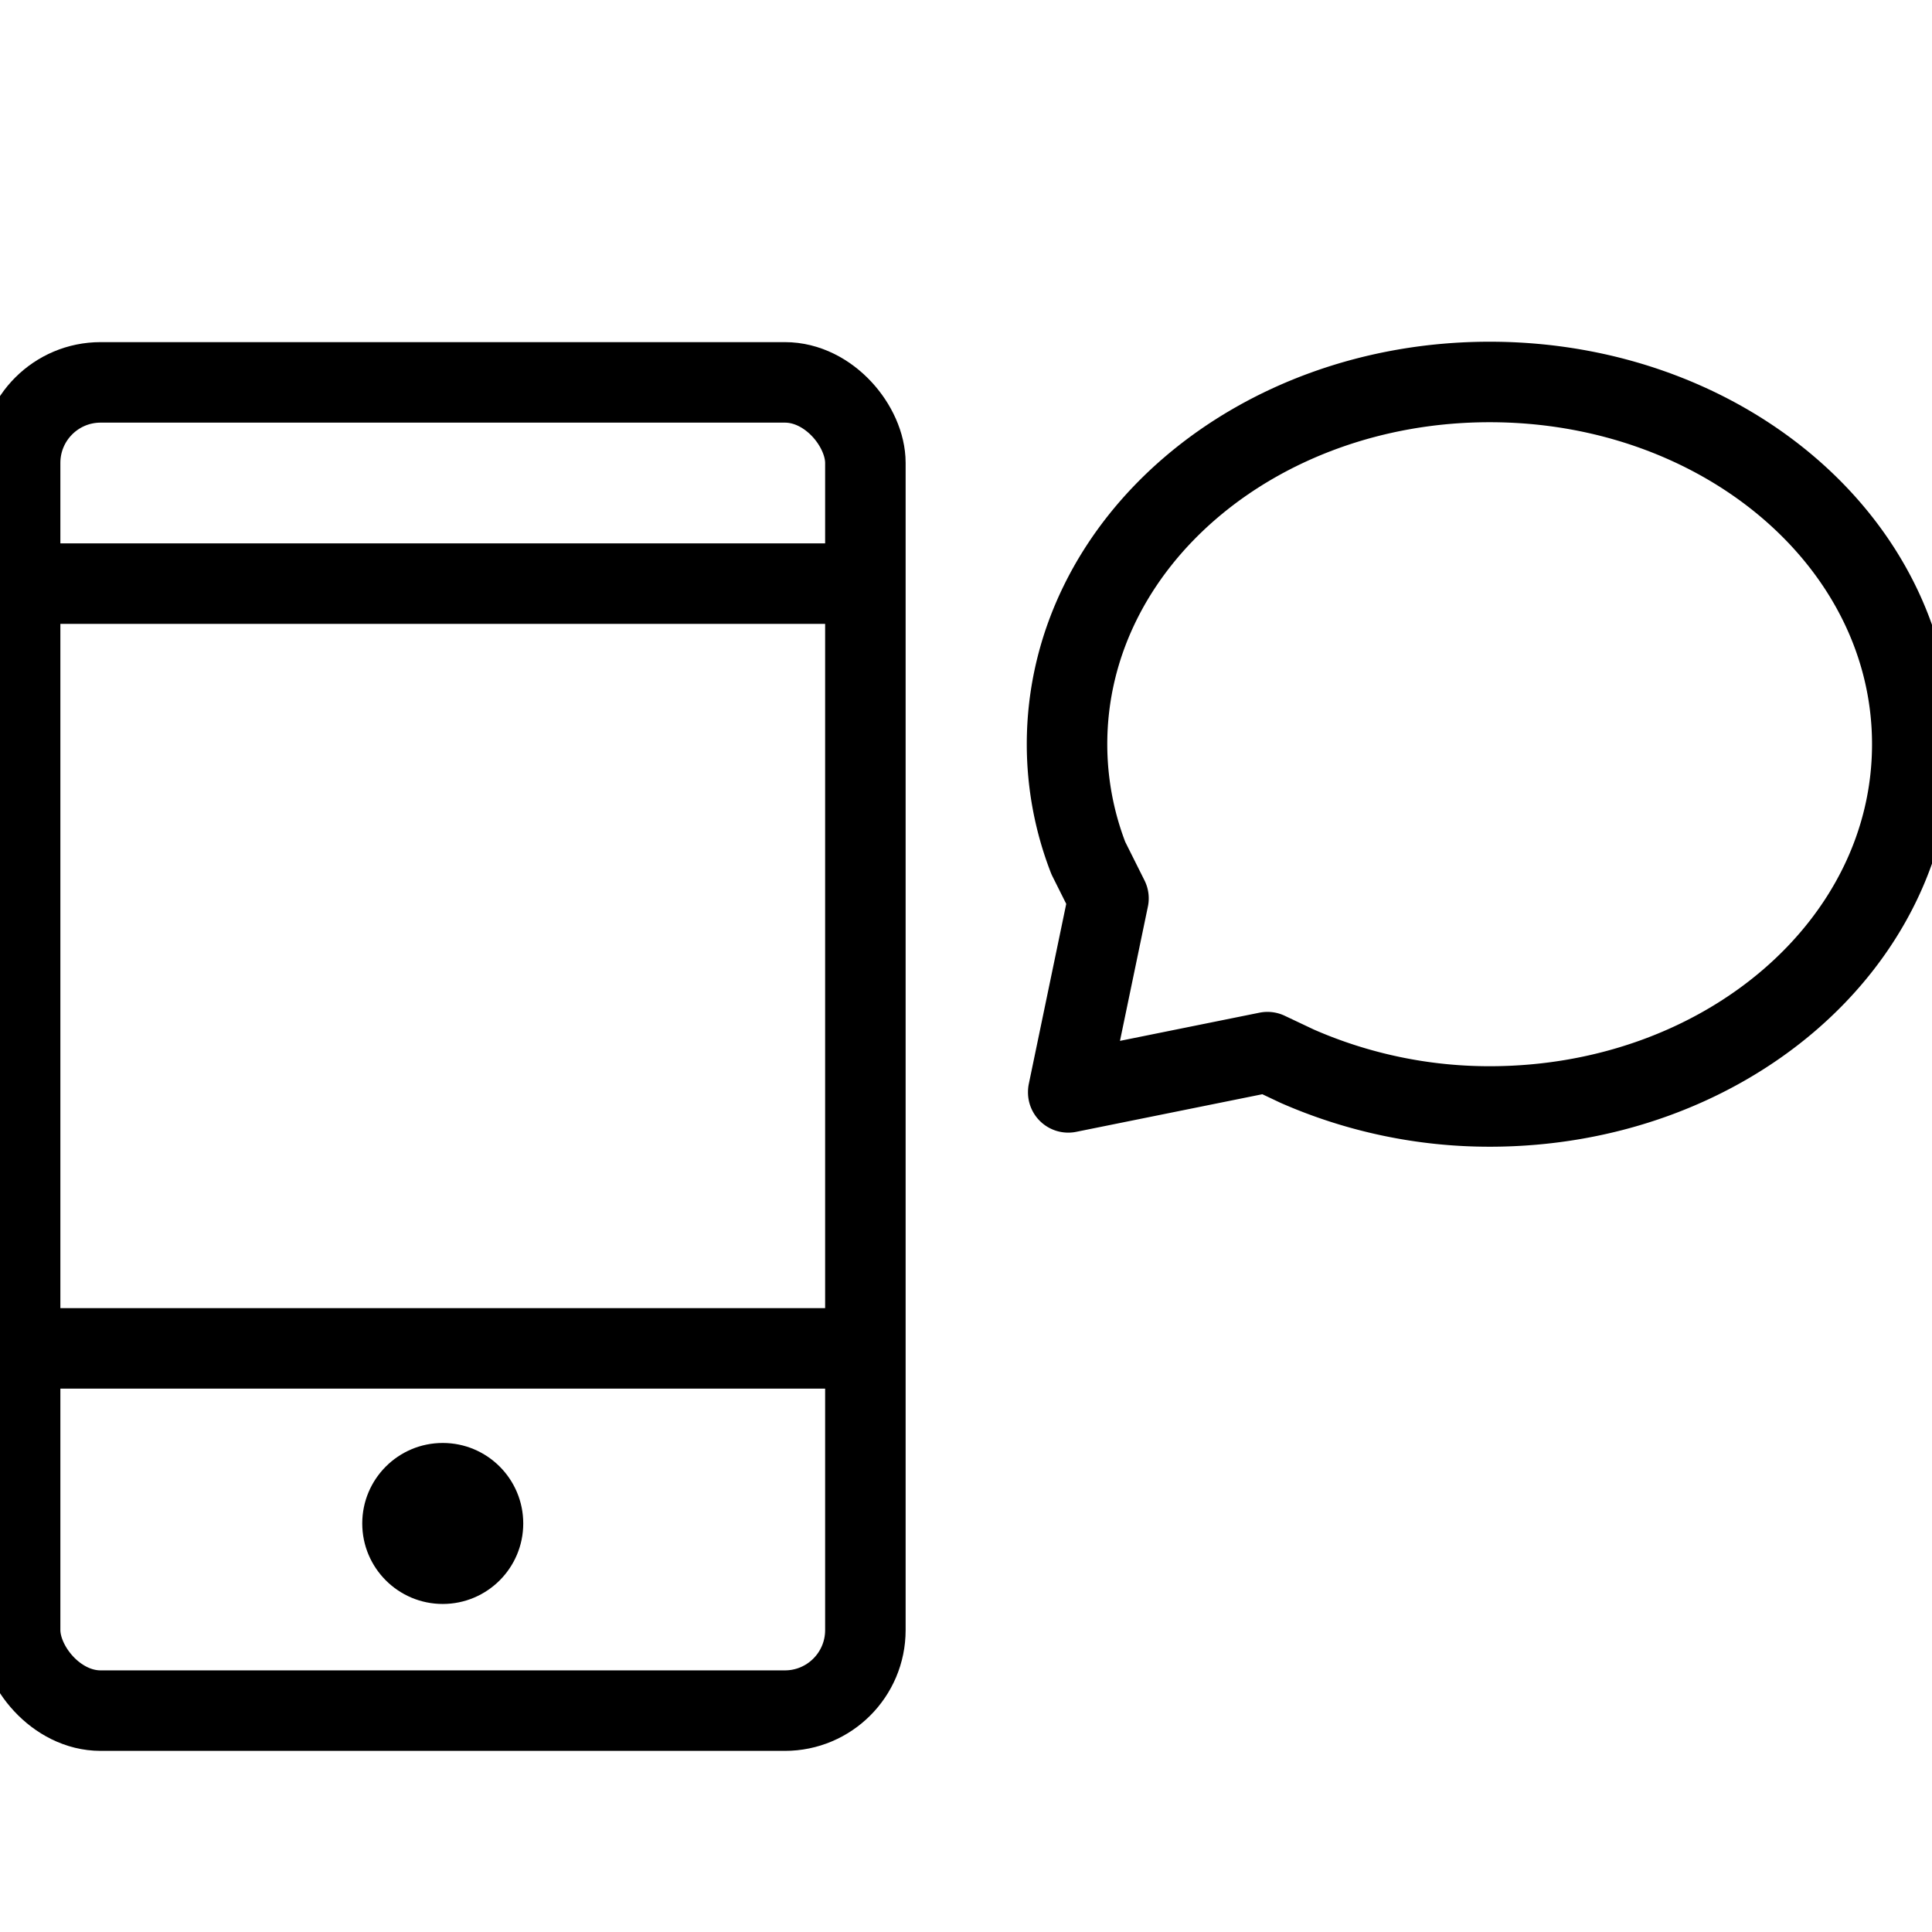
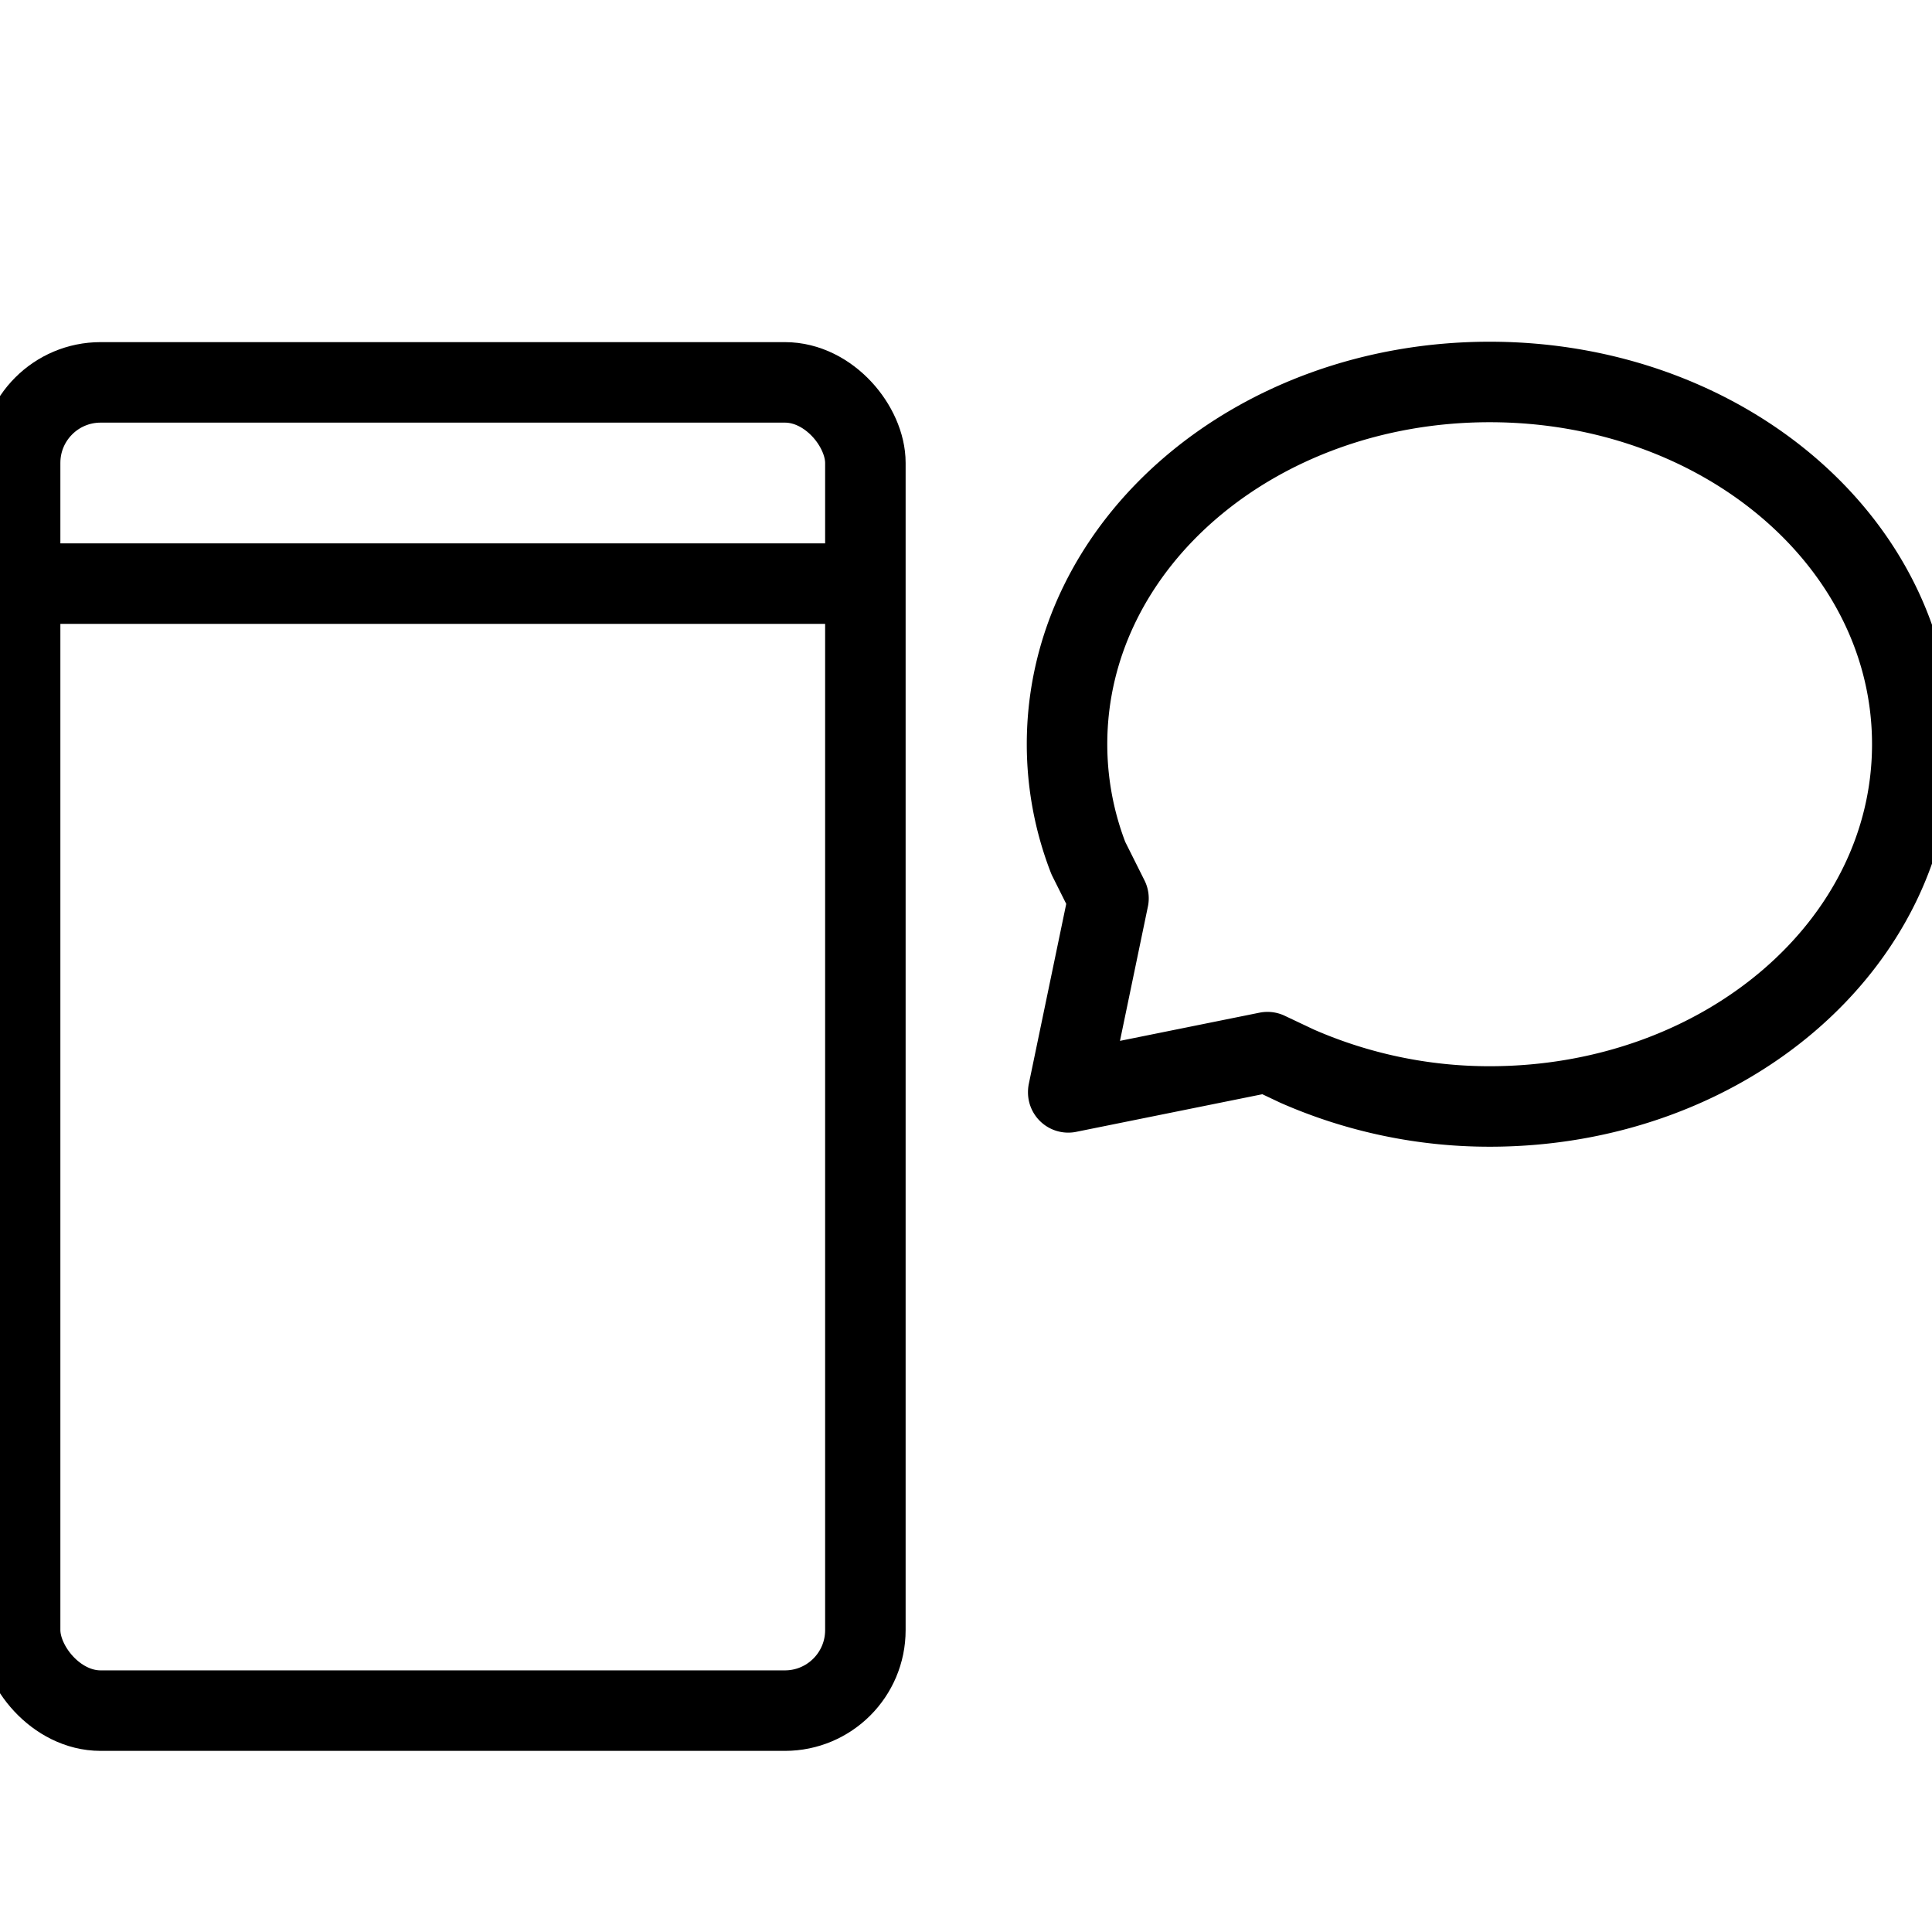
<svg xmlns="http://www.w3.org/2000/svg" width="800px" height="800px" viewBox="0 0 48 48">
  <title>24 Technology Devices icons</title>
  <path d="M26.54,27.13l1-4.81-0.5-1a7.83,7.83,0,0,1-.53-2.83c0-5,4.7-9,10.5-9s10.5,4,10.5,9-4.7,9-10.5,9a11.89,11.89,0,0,1-4.78-1l-0.74-.35-4.95,1" fill="none" stroke="#000000" stroke-linecap="round" stroke-linejoin="round" stroke-width="2" />
-   <circle cx="11" cy="37.85" r="2" />
  <rect x="0.5" y="9.5" width="21" height="33" rx="2" ry="2" fill="none" stroke="#000000" stroke-miterlimit="10" stroke-width="2" />
-   <line x1="0.5" y1="33.5" x2="21.5" y2="33.5" fill="none" stroke="#000000" stroke-miterlimit="10" stroke-width="2" />
  <line x1="0.5" y1="14.5" x2="21.5" y2="14.5" fill="none" stroke="#000000" stroke-miterlimit="10" stroke-width="2" />
-   <rect width="48" height="48" fill="none" />
</svg>